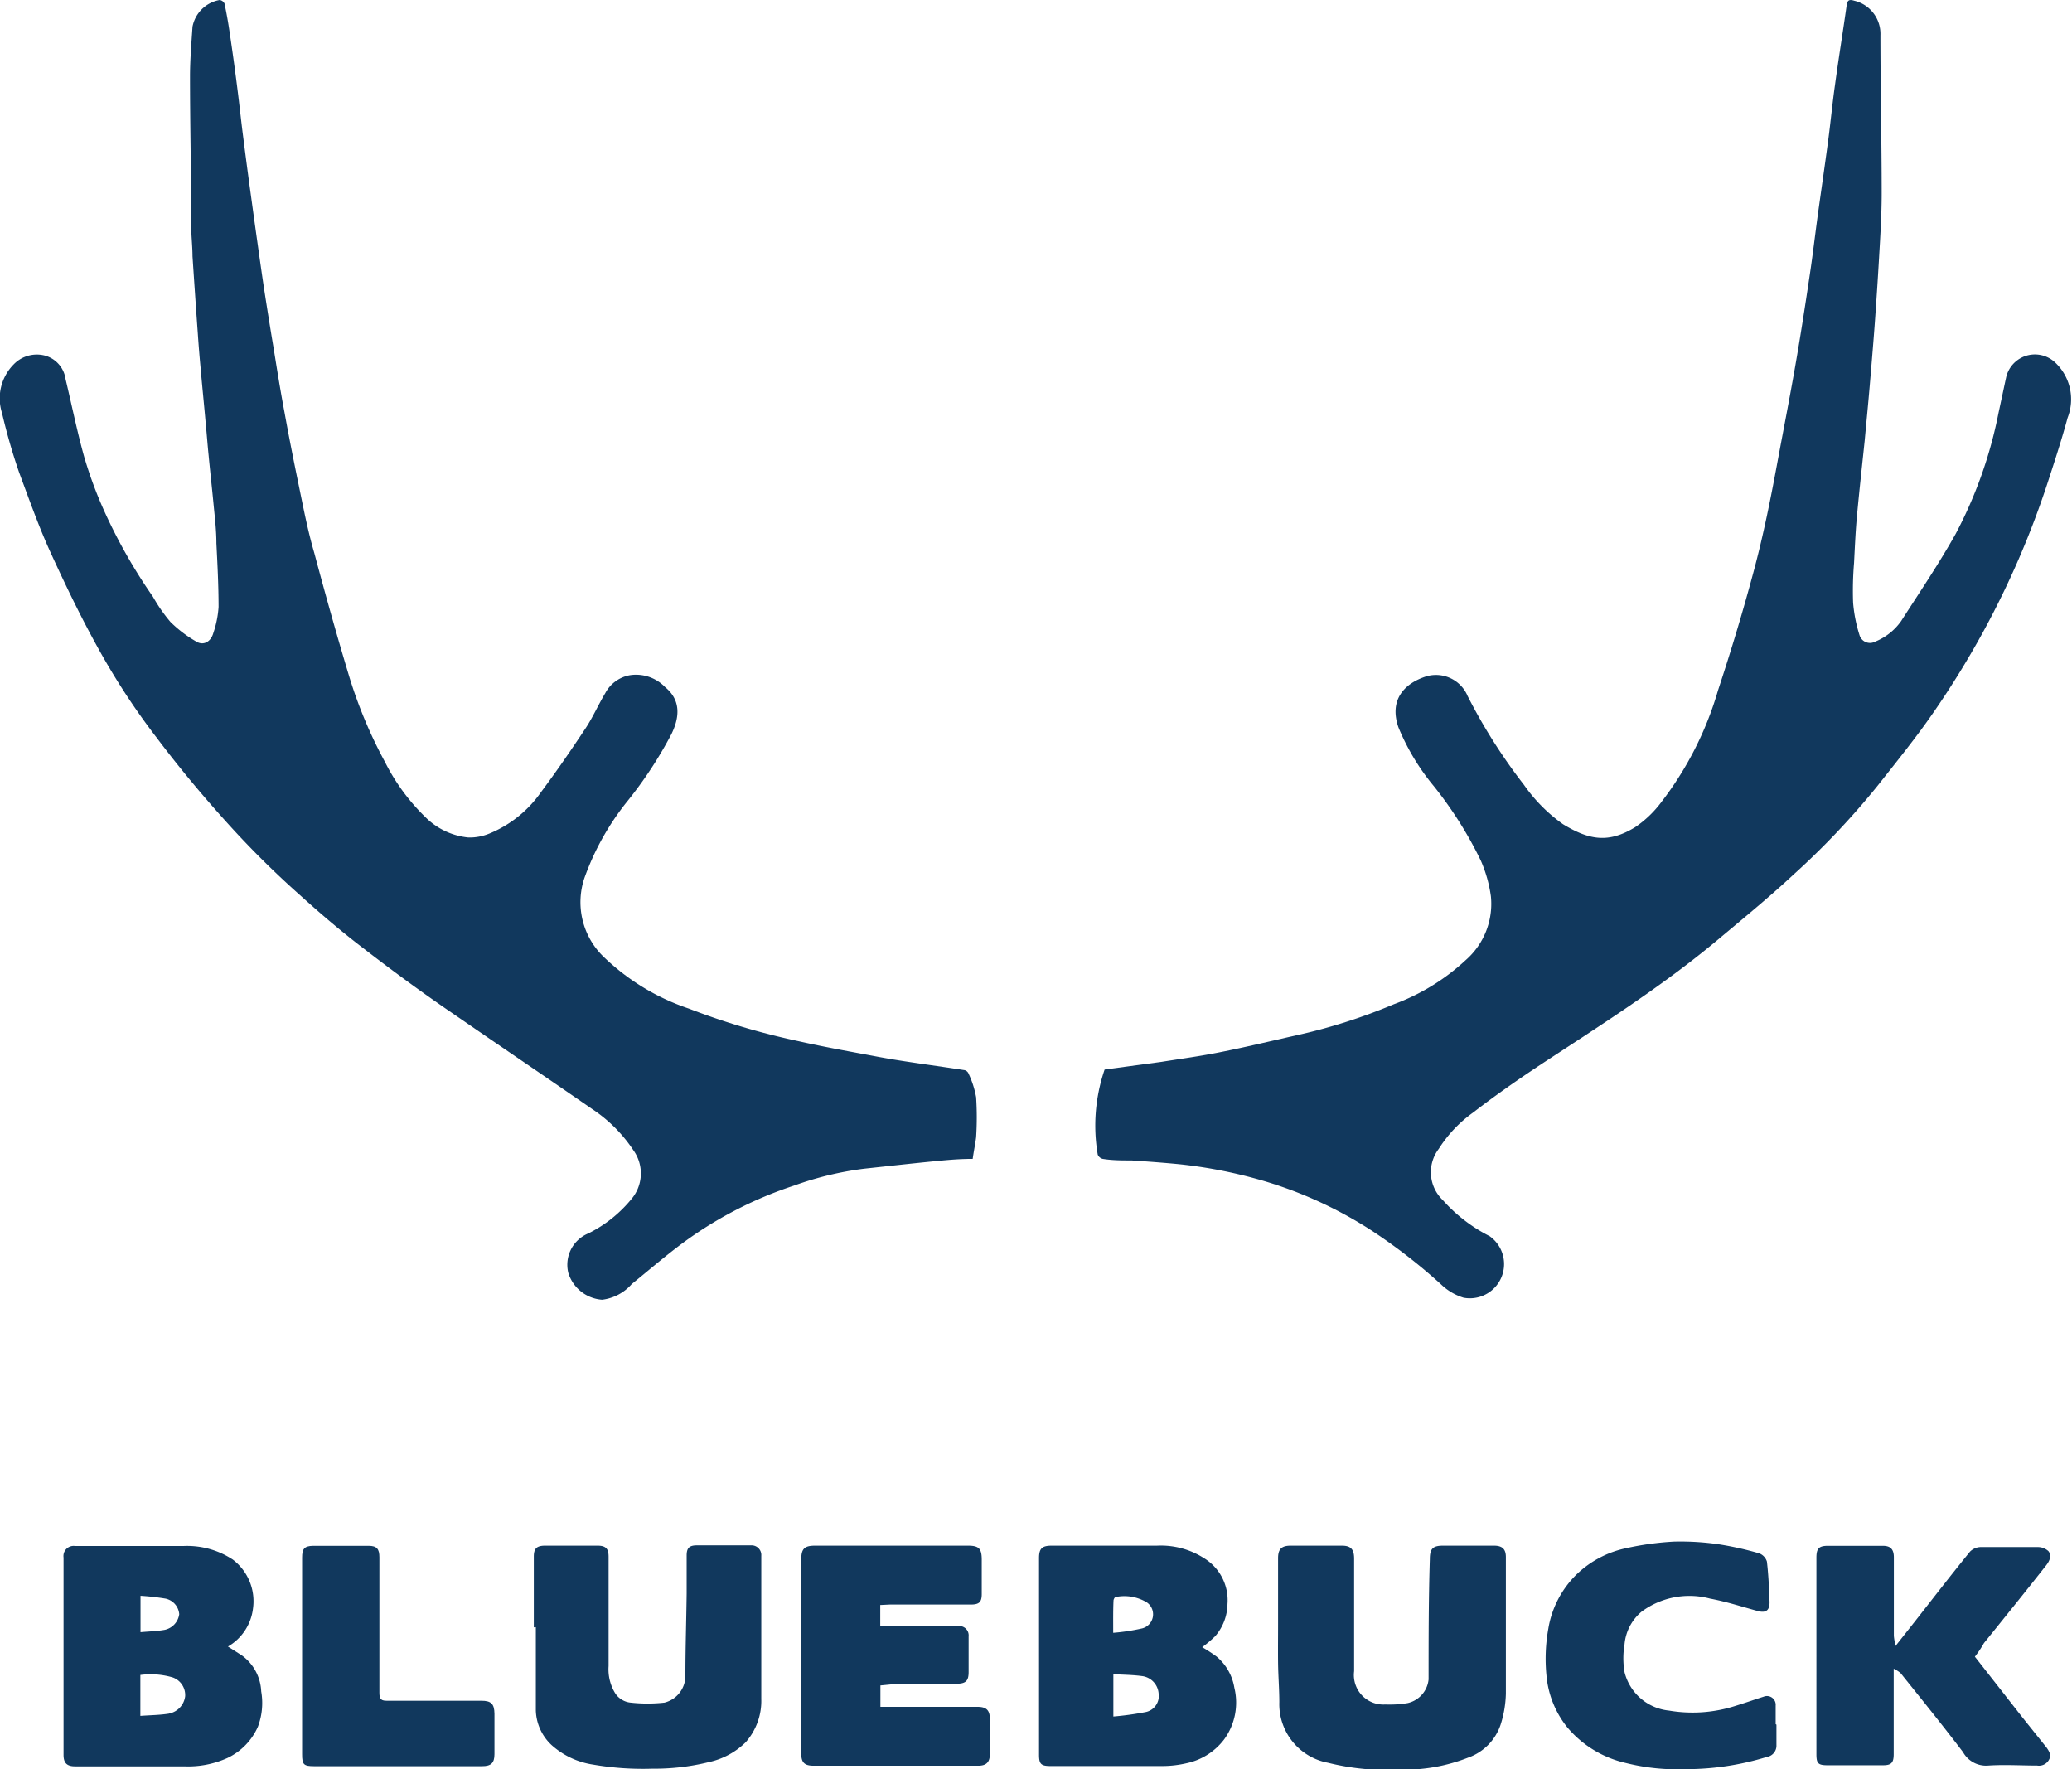
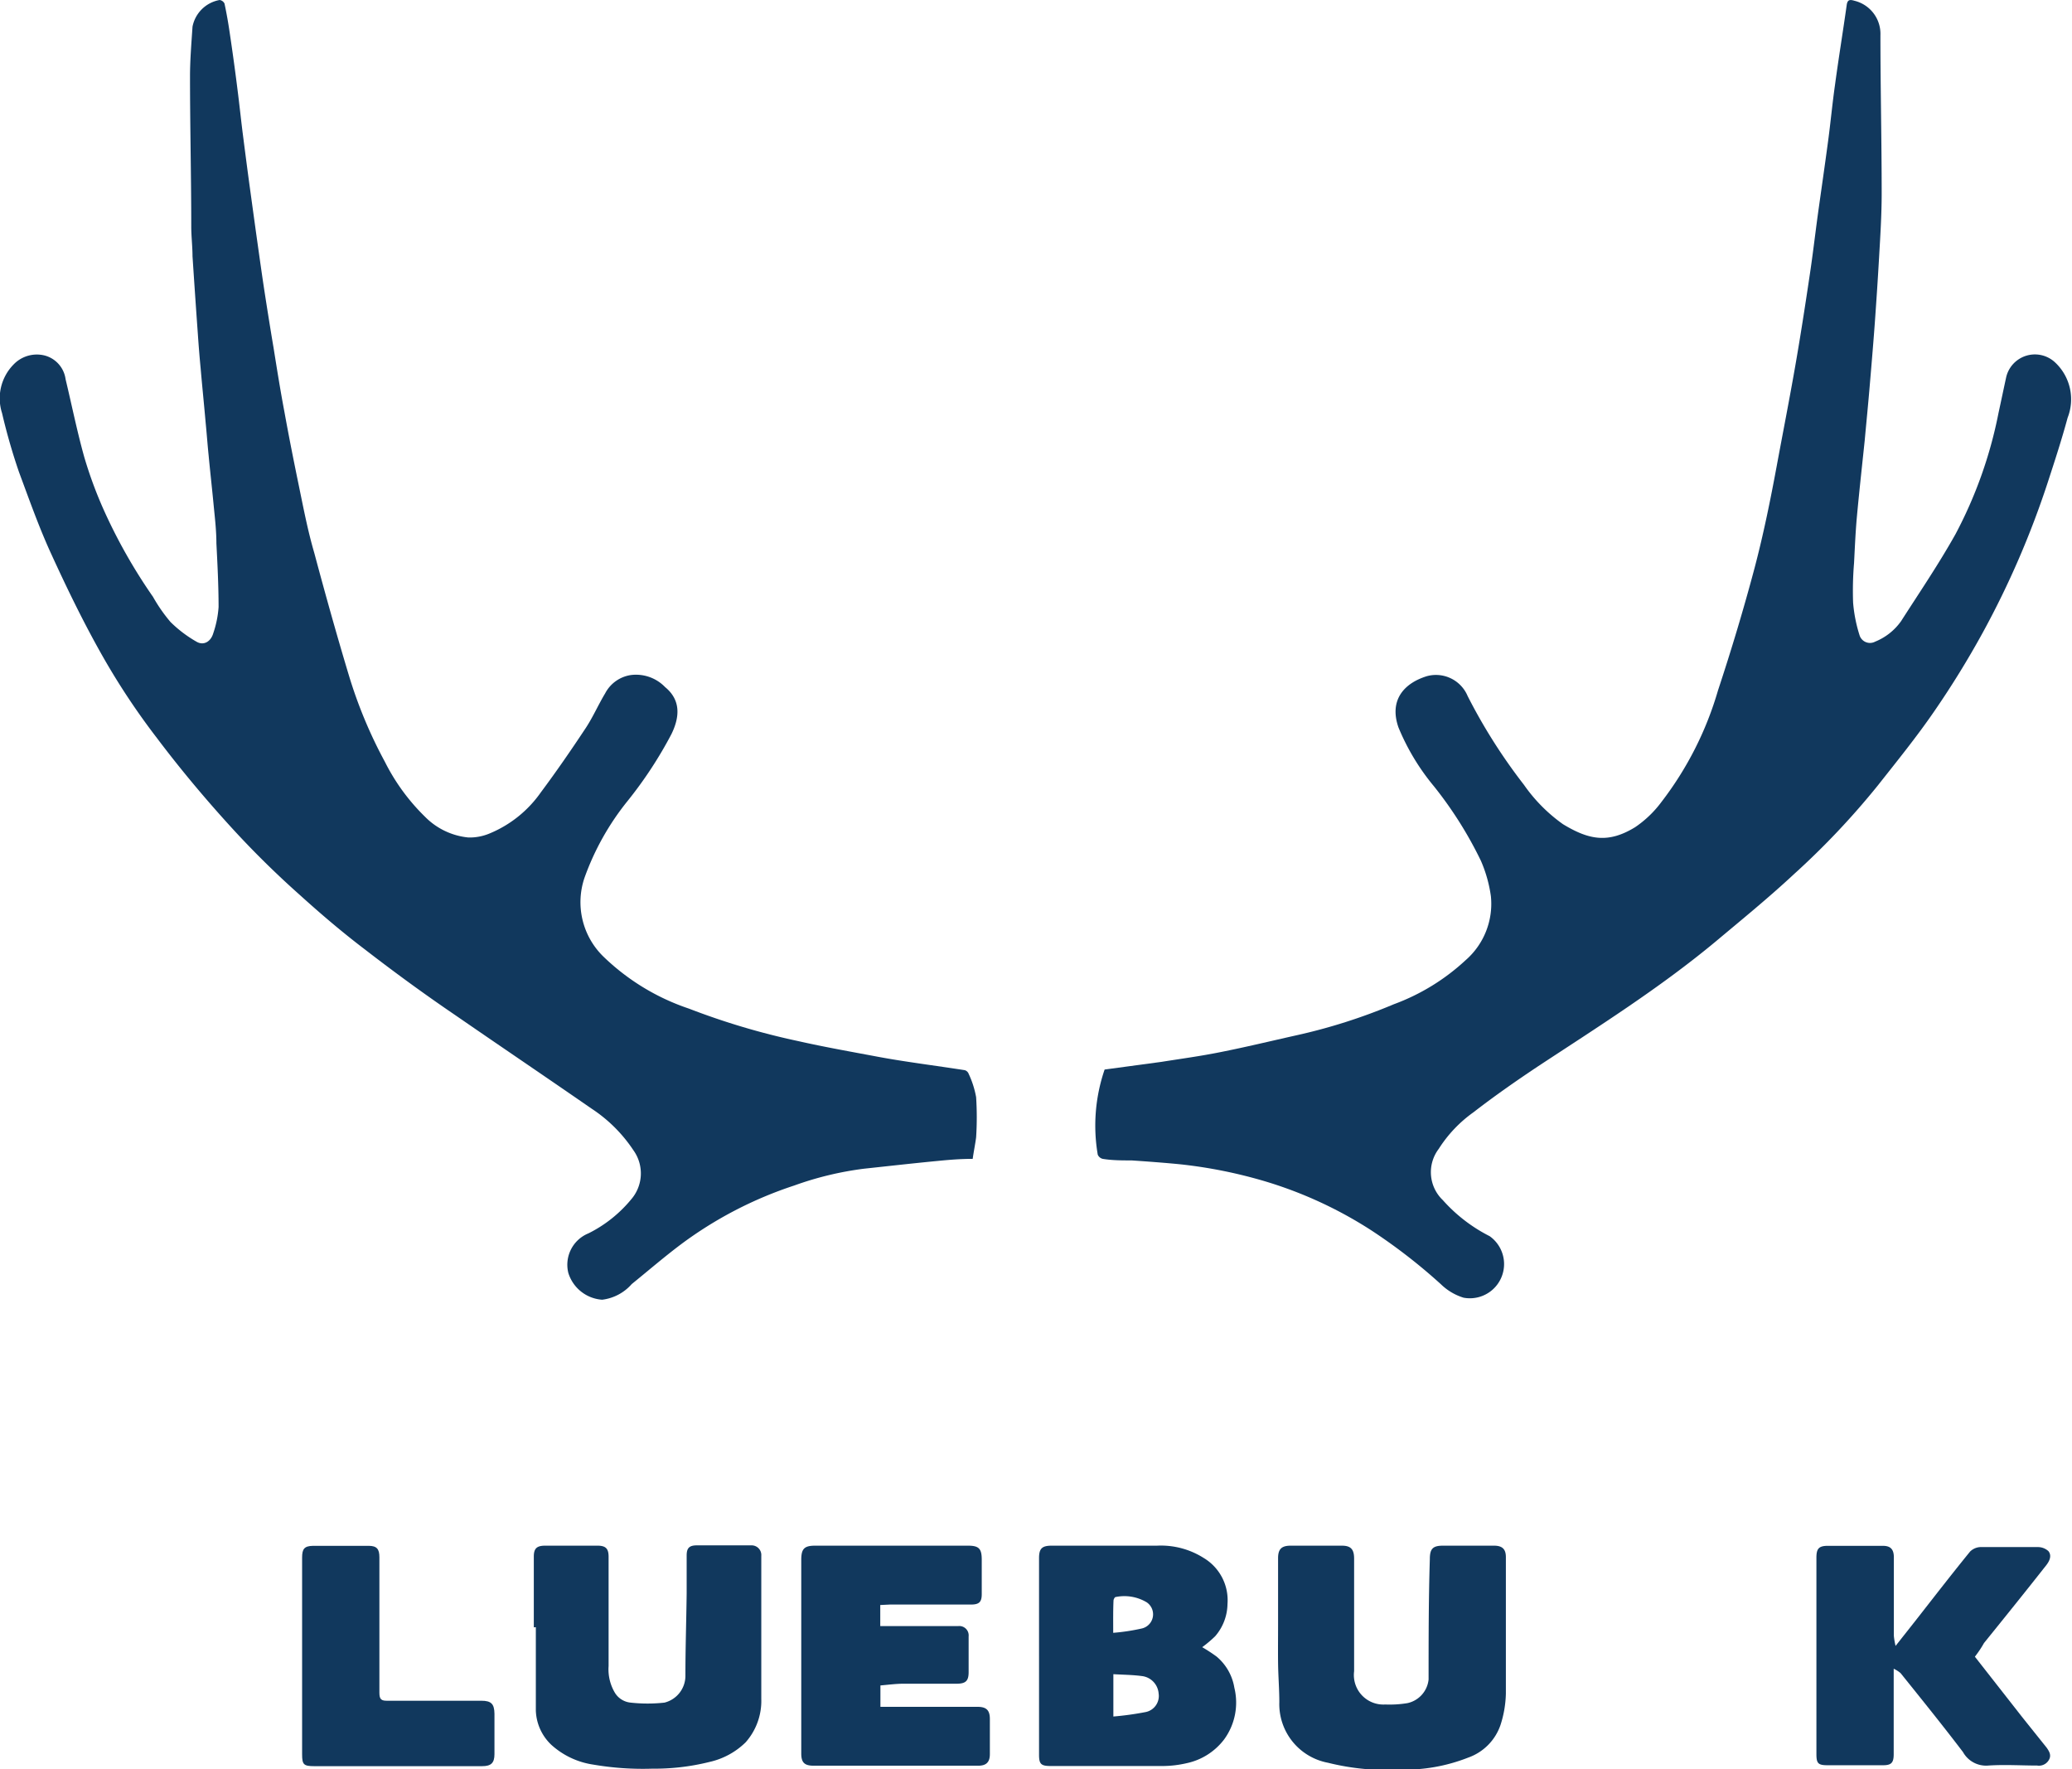
<svg xmlns="http://www.w3.org/2000/svg" viewBox="0 0 132.71 113.29">
  <defs>
    <style>.cls-1{fill:#11385d;}</style>
  </defs>
  <g id="Calque_2" data-name="Calque 2">
    <g id="Layer_2" data-name="Layer 2">
      <path class="cls-1" d="M62.3,74.21c-.78,0-1.5.06-2.21.13-1.58.15-3.16.33-4.75.5a20.91,20.91,0,0,0-4.48,1.08,25.34,25.34,0,0,0-7.24,3.76c-1.08.81-2.11,1.7-3.16,2.55a3,3,0,0,1-1.89,1,2.44,2.44,0,0,1-2.17-1.72,2.17,2.17,0,0,1,1.29-2.53,8.37,8.37,0,0,0,2.74-2.18,2.54,2.54,0,0,0,.14-3.14A9.4,9.4,0,0,0,37.9,71c-2.89-2-5.85-4-8.75-6-2-1.36-3.9-2.75-5.79-4.21-1.45-1.1-2.83-2.28-4.18-3.5A59.38,59.38,0,0,1,14.83,53c-1.68-1.84-3.28-3.75-4.78-5.74A45.42,45.42,0,0,1,6.6,42.07c-1.24-2.18-2.34-4.45-3.38-6.73-.75-1.65-1.36-3.38-2-5.1A38.36,38.36,0,0,1,.13,26.45a3.09,3.09,0,0,1,.75-3.12,2.06,2.06,0,0,1,2-.56A1.82,1.82,0,0,1,4.2,24.28c.4,1.67.74,3.36,1.2,5a26.89,26.89,0,0,0,1.19,3.25A34.44,34.44,0,0,0,9.8,38.22a10.26,10.26,0,0,0,1.12,1.61A8,8,0,0,0,12.6,41.1c.44.25.9,0,1.06-.55A6.56,6.56,0,0,0,14,38.87c0-1.36-.07-2.72-.14-4.08,0-.83-.1-1.65-.18-2.48-.1-1.05-.22-2.11-.32-3.17-.07-.69-.12-1.39-.19-2.09-.1-1.15-.22-2.31-.32-3.47-.07-.73-.13-1.48-.18-2.22-.12-1.65-.23-3.3-.34-4.95,0-.63-.08-1.26-.08-1.89,0-3.21-.08-6.41-.08-9.62,0-1.06.09-2.13.16-3.19A2.15,2.15,0,0,1,14.07,0a.41.41,0,0,1,.31.23c.13.61.24,1.23.33,1.85.18,1.21.35,2.43.5,3.64.13,1,.23,2,.36,3,.15,1.17.3,2.33.46,3.49s.31,2.27.47,3.4.29,2.07.45,3.11.37,2.36.57,3.54c.22,1.38.44,2.76.7,4.13.28,1.55.59,3.11.91,4.66s.58,2.92,1,4.36c.7,2.62,1.43,5.23,2.21,7.82a29.57,29.57,0,0,0,2.31,5.55,13.15,13.15,0,0,0,2.58,3.53A4.51,4.51,0,0,0,30,53.63a3.29,3.29,0,0,0,1.34-.25,7.5,7.5,0,0,0,3.3-2.64c1-1.34,1.95-2.72,2.87-4.11.47-.71.81-1.5,1.25-2.23a2.23,2.23,0,0,1,1.63-1.17A2.59,2.59,0,0,1,42.6,44c1,.82.95,1.89.41,3a26.54,26.54,0,0,1-2.82,4.3,16.84,16.84,0,0,0-2.76,4.93,4.86,4.86,0,0,0,1.19,5,14.51,14.51,0,0,0,5.51,3.36,46,46,0,0,0,7,2.08c1.68.38,3.39.68,5.09,1s3.71.57,5.57.86a.38.38,0,0,1,.25.23,6,6,0,0,1,.48,1.5,20.05,20.05,0,0,1,0,2.57C62.47,73.23,62.37,73.71,62.3,74.21Z" />
      <path class="cls-1" d="M70.75,68.49,74.38,68c1.26-.2,2.52-.37,3.76-.62,1.62-.32,3.23-.71,4.84-1.07a36.18,36.18,0,0,0,6.29-2,13.71,13.71,0,0,0,4.61-2.83,4.78,4.78,0,0,0,1.61-4.09,8.64,8.64,0,0,0-.64-2.27,25.24,25.24,0,0,0-3-4.76,14.54,14.54,0,0,1-2.28-3.78c-.61-1.75.36-2.83,1.82-3.28A2.2,2.2,0,0,1,94,44.57a35.51,35.51,0,0,0,3.61,5.69,10.32,10.32,0,0,0,2.5,2.52c1.65,1,2.89,1.25,4.62.19a6.93,6.93,0,0,0,1.68-1.61,21.54,21.54,0,0,0,3.63-7.16c.86-2.6,1.65-5.23,2.35-7.87.56-2.13,1-4.29,1.4-6.45s.81-4.24,1.18-6.36c.34-1.94.64-3.88.93-5.83.2-1.31.35-2.62.53-3.94.22-1.58.45-3.15.66-4.73.16-1.19.27-2.39.44-3.58.23-1.71.51-3.41.75-5.12.05-.37.23-.35.5-.27a2.18,2.18,0,0,1,1.66,2.21c0,3.37.08,6.75.08,10.12,0,1.39-.09,2.78-.17,4.17s-.16,2.58-.25,3.86-.22,2.82-.34,4.23c-.1,1.2-.22,2.4-.33,3.6-.17,1.62-.35,3.25-.5,4.88-.09,1-.13,2-.18,2.94a21.37,21.37,0,0,0-.06,2.53,9.34,9.34,0,0,0,.41,2.08.7.7,0,0,0,1,.42,3.76,3.76,0,0,0,1.66-1.31c1.18-1.84,2.41-3.65,3.48-5.56a28,28,0,0,0,2.76-7.76c.17-.78.33-1.55.5-2.33a1.89,1.89,0,0,1,3.15-.9,3.23,3.23,0,0,1,.78,3.52c-.37,1.37-.81,2.72-1.25,4.07A57,57,0,0,1,127,40.5a58.23,58.23,0,0,1-3.12,5.06c-1.12,1.63-2.37,3.17-3.6,4.73a50.07,50.07,0,0,1-5.39,5.7c-1.61,1.5-3.33,2.9-5,4.3-3.61,3-7.53,5.46-11.39,8-1.41.94-2.8,1.91-4.13,2.94a8.39,8.39,0,0,0-2.22,2.34,2.47,2.47,0,0,0,.26,3.28,10.13,10.13,0,0,0,3,2.31,2.19,2.19,0,0,1-1.67,3.94,3.59,3.59,0,0,1-1.45-.86,36.06,36.06,0,0,0-4.44-3.44,26.58,26.58,0,0,0-7.52-3.35,30.43,30.43,0,0,0-4.72-.89c-1-.1-2.09-.18-3.13-.25-.62,0-1.24,0-1.85-.1a.46.46,0,0,1-.32-.27A11.07,11.07,0,0,1,70.75,68.49Z" />
-       <path class="cls-1" d="M16.73,108.31A3,3,0,0,0,15.48,106l-.88-.56a3.26,3.26,0,0,0,1.6-2.4,3.35,3.35,0,0,0-1.29-3.17A5.32,5.32,0,0,0,11.79,99c-2.33,0-4.66,0-7,0a.65.65,0,0,0-.72.74v12.64c0,.52.22.73.74.73h7a6.1,6.1,0,0,0,2.77-.54,4,4,0,0,0,1.94-2A4.31,4.31,0,0,0,16.73,108.31ZM9,102.19a15.64,15.64,0,0,1,1.6.18,1.11,1.11,0,0,1,.88,1,1.19,1.19,0,0,1-.93,1c-.5.09-1,.1-1.55.15Zm1.85,7.54c-.6.1-1.21.1-1.86.15v-2.62a5,5,0,0,1,2.08.16,1.2,1.2,0,0,1,.79,1.2A1.29,1.29,0,0,1,10.83,109.73Z" />
      <path class="cls-1" d="M77,105.48a10.33,10.33,0,0,1,.92.6,3.3,3.3,0,0,1,1.14,2,4,4,0,0,1-.65,3.3A4.08,4.08,0,0,1,76,112.91a6.91,6.91,0,0,1-1.5.18h-7.2c-.62,0-.75-.12-.75-.72V99.78c0-.61.18-.8.81-.8,2.24,0,4.49,0,6.74,0a5.12,5.12,0,0,1,3,.79,3.15,3.15,0,0,1,1.52,2.94,3.22,3.22,0,0,1-.79,2.07A7.72,7.72,0,0,1,77,105.48Zm-5.69,1.73v2.71a19.14,19.14,0,0,0,2.09-.29,1.05,1.05,0,0,0,.81-1.18,1.22,1.22,0,0,0-1-1.11C72.58,107.25,72,107.25,71.32,107.21Zm0-2.65a13,13,0,0,0,1.79-.27.93.93,0,0,0,.35-1.68,2.78,2.78,0,0,0-2-.34c-.05,0-.13.15-.13.22C71.29,103.14,71.3,103.78,71.3,104.56Z" />
      <path class="cls-1" d="M81.86,104V99.78c0-.58.22-.8.81-.8h3.27c.57,0,.79.22.79.83v4.88c0,.78,0,1.55,0,2.33a1.89,1.89,0,0,0,2,2.13,6.88,6.88,0,0,0,1.43-.09,1.73,1.73,0,0,0,1.34-1.51c0-2.57,0-5.14.08-7.71,0-.66.19-.86.84-.86h3.27c.52,0,.76.21.76.73,0,2.91,0,5.82,0,8.74a7,7,0,0,1-.34,2,3.37,3.37,0,0,1-2.07,2.1,11.13,11.13,0,0,1-4.38.77,15.54,15.54,0,0,1-4.61-.44A3.82,3.82,0,0,1,81.94,109c0-.83-.07-1.66-.08-2.49S81.86,104.86,81.86,104Z" />
      <path class="cls-1" d="M34.19,104.21V99.68c0-.51.18-.69.69-.7q1.69,0,3.39,0c.53,0,.71.19.71.71,0,2.33,0,4.67,0,7a2.93,2.93,0,0,0,.41,1.72,1.33,1.33,0,0,0,1,.62,9.84,9.84,0,0,0,2.17,0,1.77,1.77,0,0,0,1.34-1.75c0-1.75.06-3.5.08-5.25,0-.8,0-1.61,0-2.42,0-.46.15-.64.62-.65,1.17,0,2.35,0,3.52,0a.62.62,0,0,1,.64.67c0,3,0,6.1,0,9.16a4,4,0,0,1-1,2.78,4.8,4.8,0,0,1-2.32,1.26,14.54,14.54,0,0,1-3.66.43A18.79,18.79,0,0,1,38,113a5.1,5.1,0,0,1-2.68-1.26,3.16,3.16,0,0,1-1-2.21c0-1.77,0-3.55,0-5.33Z" />
      <path class="cls-1" d="M126.49,106.09l3,3.83c.54.68,1.08,1.35,1.6,2,.15.22.32.47.14.78a.73.73,0,0,1-.75.36c-1,0-2.09-.07-3.13,0a1.69,1.69,0,0,1-1.62-.86c-1.3-1.71-2.65-3.38-4-5.06a2,2,0,0,0-.44-.28v.6c0,1.62,0,3.25,0,4.87,0,.55-.15.71-.68.71h-3.56c-.6,0-.71-.12-.71-.71V99.75c0-.56.14-.75.69-.76,1.19,0,2.38,0,3.56,0,.45,0,.72.17.71.77,0,1.67,0,3.34,0,5a4.76,4.76,0,0,0,.11.64l1.42-1.8c1.11-1.42,2.21-2.84,3.35-4.24a1,1,0,0,1,.65-.29q1.84,0,3.69,0a1,1,0,0,1,.68.26c.23.29.07.63-.13.89-1.32,1.68-2.66,3.34-4,5C126.91,105.51,126.72,105.79,126.49,106.09Z" />
      <path class="cls-1" d="M56.38,102.78v1.35l.49,0h4.5a.6.6,0,0,1,.67.66c0,.76,0,1.53,0,2.29,0,.55-.18.73-.73.74H57.87c-.48,0-1,.07-1.48.11v1.37h6.22c.57,0,.79.22.79.78,0,.75,0,1.5,0,2.25,0,.51-.23.74-.74.74H52.11c-.58,0-.79-.2-.79-.78V99.89c0-.71.19-.91.89-.91H62c.7,0,.88.19.88.9s0,1.47,0,2.2c0,.5-.16.66-.65.67H57Z" />
-       <path class="cls-1" d="M113.78,110.44v1.31a.73.73,0,0,1-.62.76,17.62,17.62,0,0,1-5.2.78,13.49,13.49,0,0,1-3.81-.39,6.9,6.9,0,0,1-3.77-2.29,6.17,6.17,0,0,1-1.33-3.32,10.9,10.9,0,0,1,.12-3,6.29,6.29,0,0,1,1.84-3.5,6.49,6.49,0,0,1,3.15-1.65,18.76,18.76,0,0,1,3.06-.42,17,17,0,0,1,2.85.17,20.79,20.79,0,0,1,2.6.58.82.82,0,0,1,.5.53c.1.86.14,1.73.17,2.6,0,.53-.24.7-.74.57-1-.27-2-.6-3.07-.8a5.15,5.15,0,0,0-4.38.83,3.07,3.07,0,0,0-1.1,2.1,5.3,5.3,0,0,0,0,1.78,3.27,3.27,0,0,0,2.85,2.46,9,9,0,0,0,4.28-.31c.59-.18,1.18-.39,1.78-.58a.56.56,0,0,1,.77.57v1.19Z" />
      <path class="cls-1" d="M19.35,106.06V99.74c0-.55.14-.74.7-.75,1.19,0,2.37,0,3.56,0,.53,0,.69.21.69.73,0,2.89,0,5.79,0,8.68,0,.43.13.52.53.51,2,0,4,0,6,0,.63,0,.83.2.84.83,0,.86,0,1.72,0,2.59,0,.57-.22.77-.79.77H20.13c-.68,0-.78-.1-.78-.76Z" />
    </g>
  </g>
</svg>